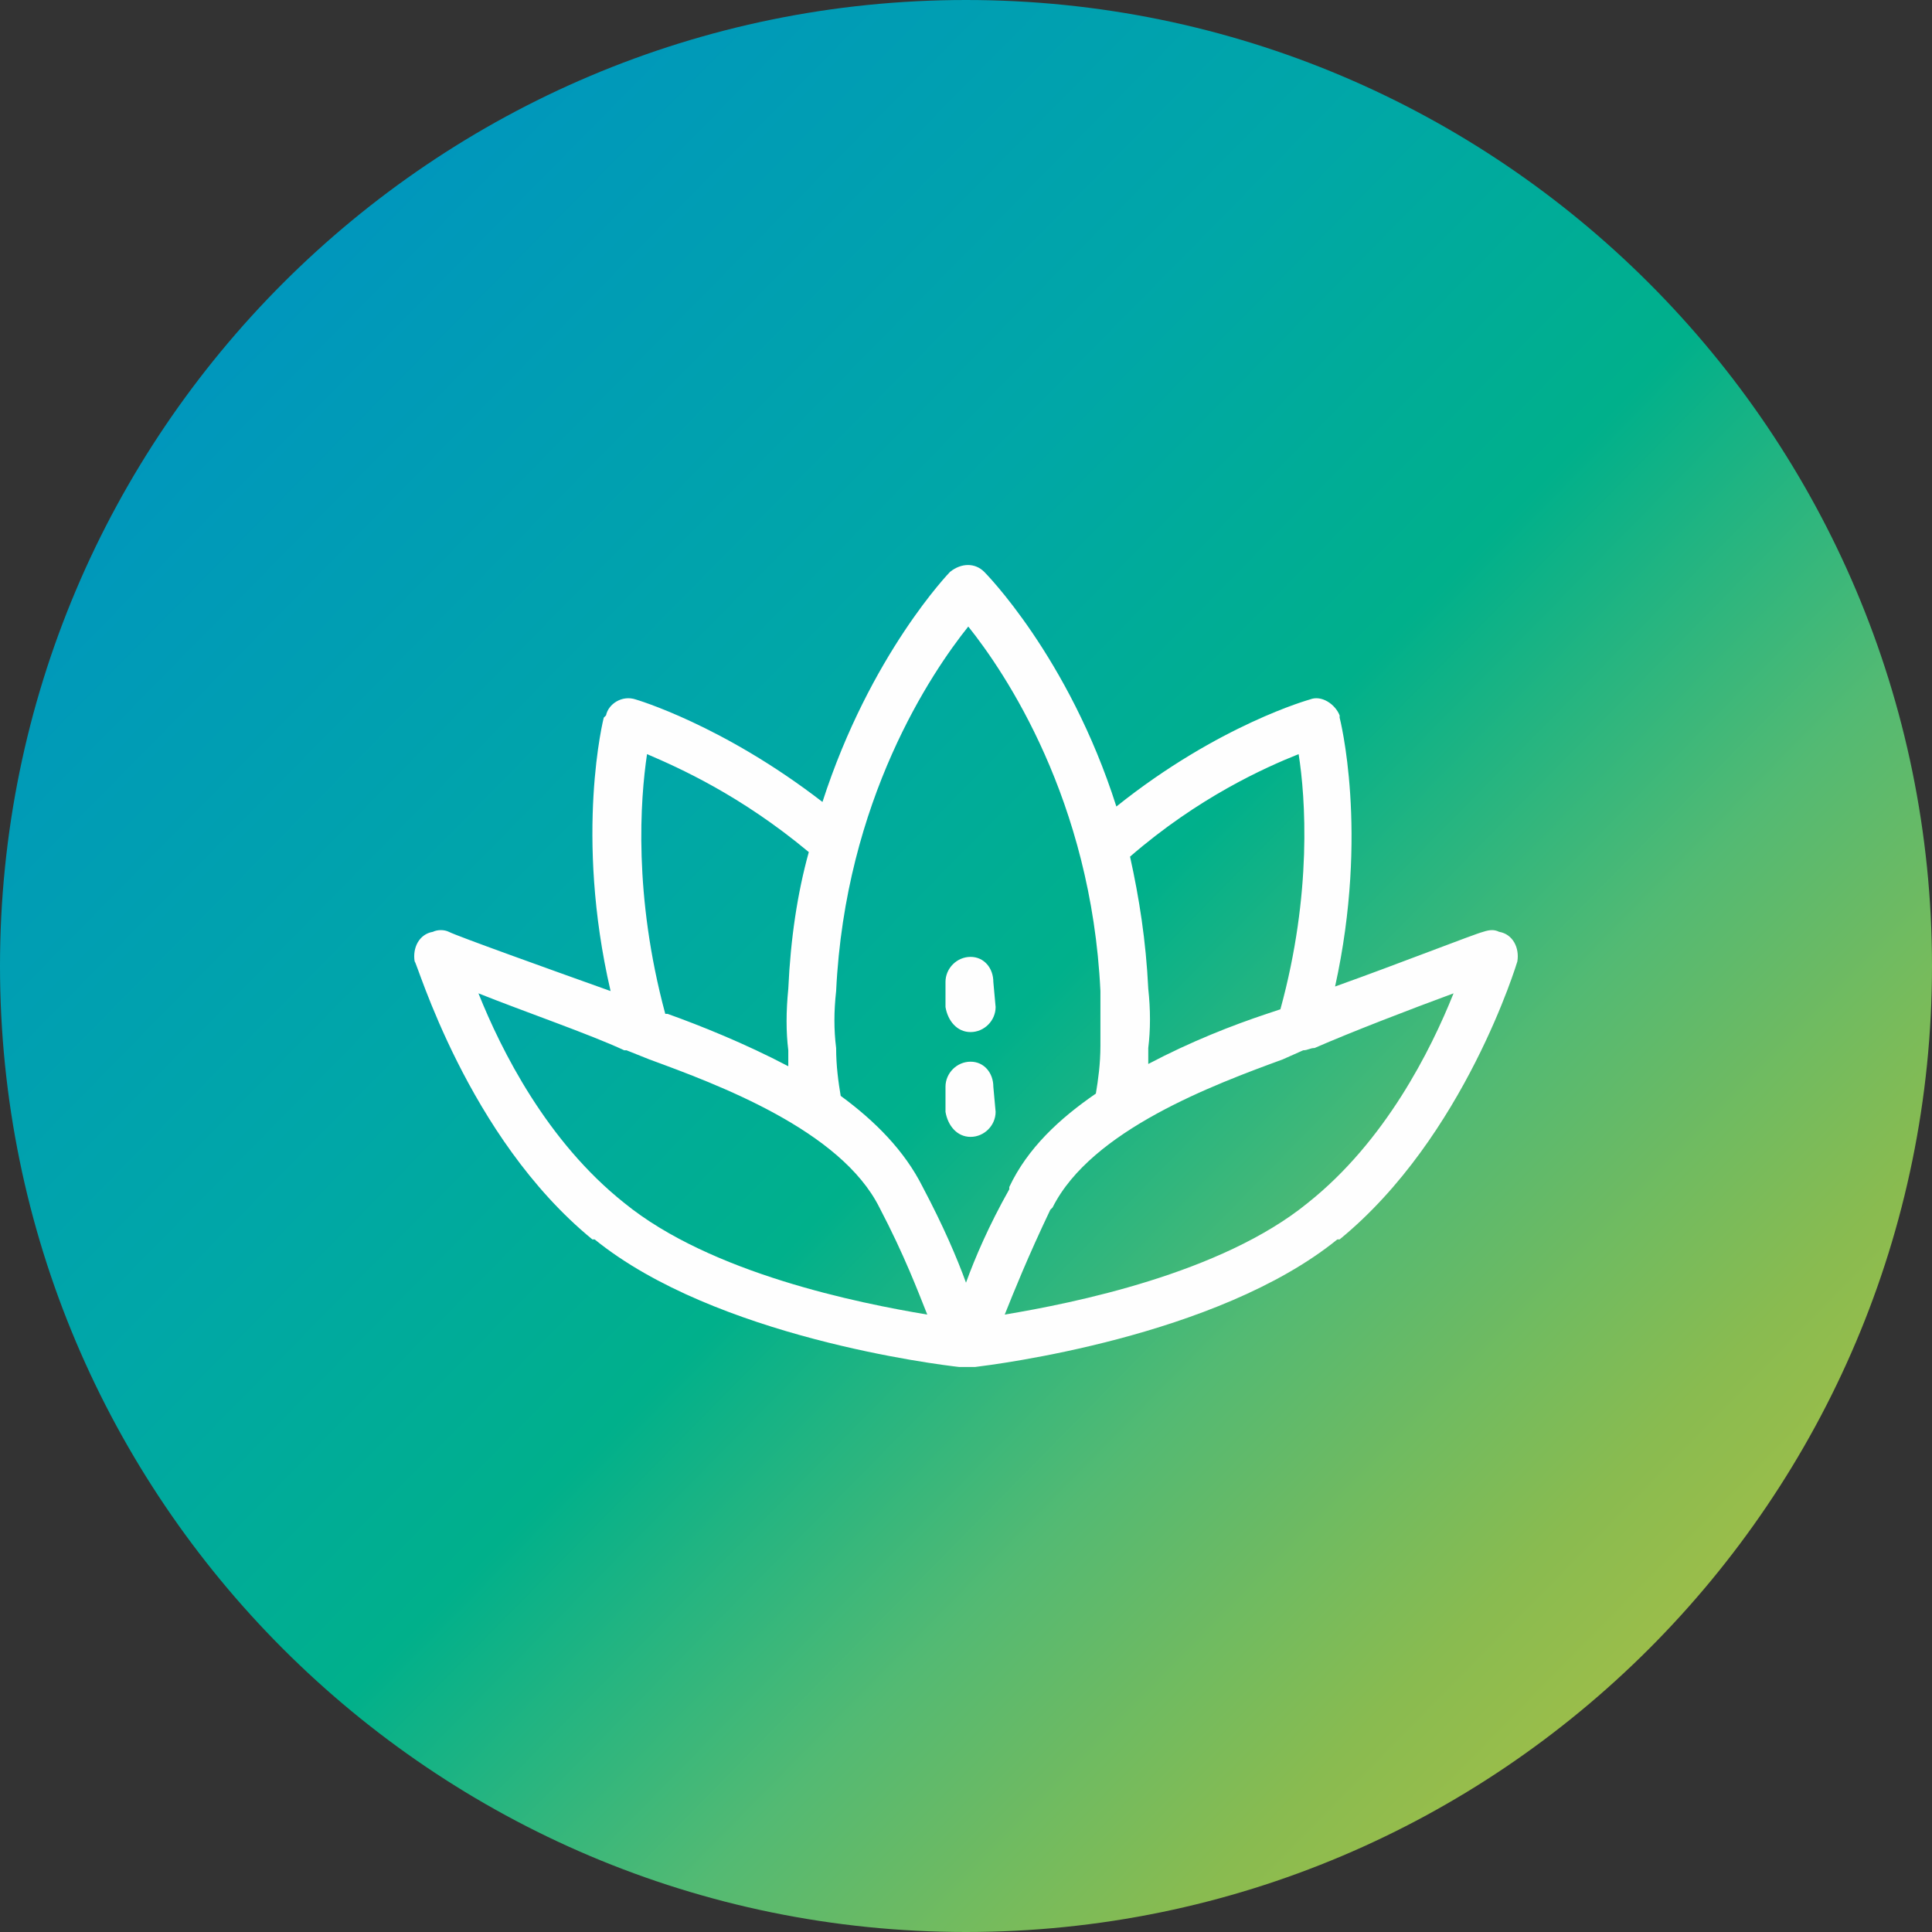
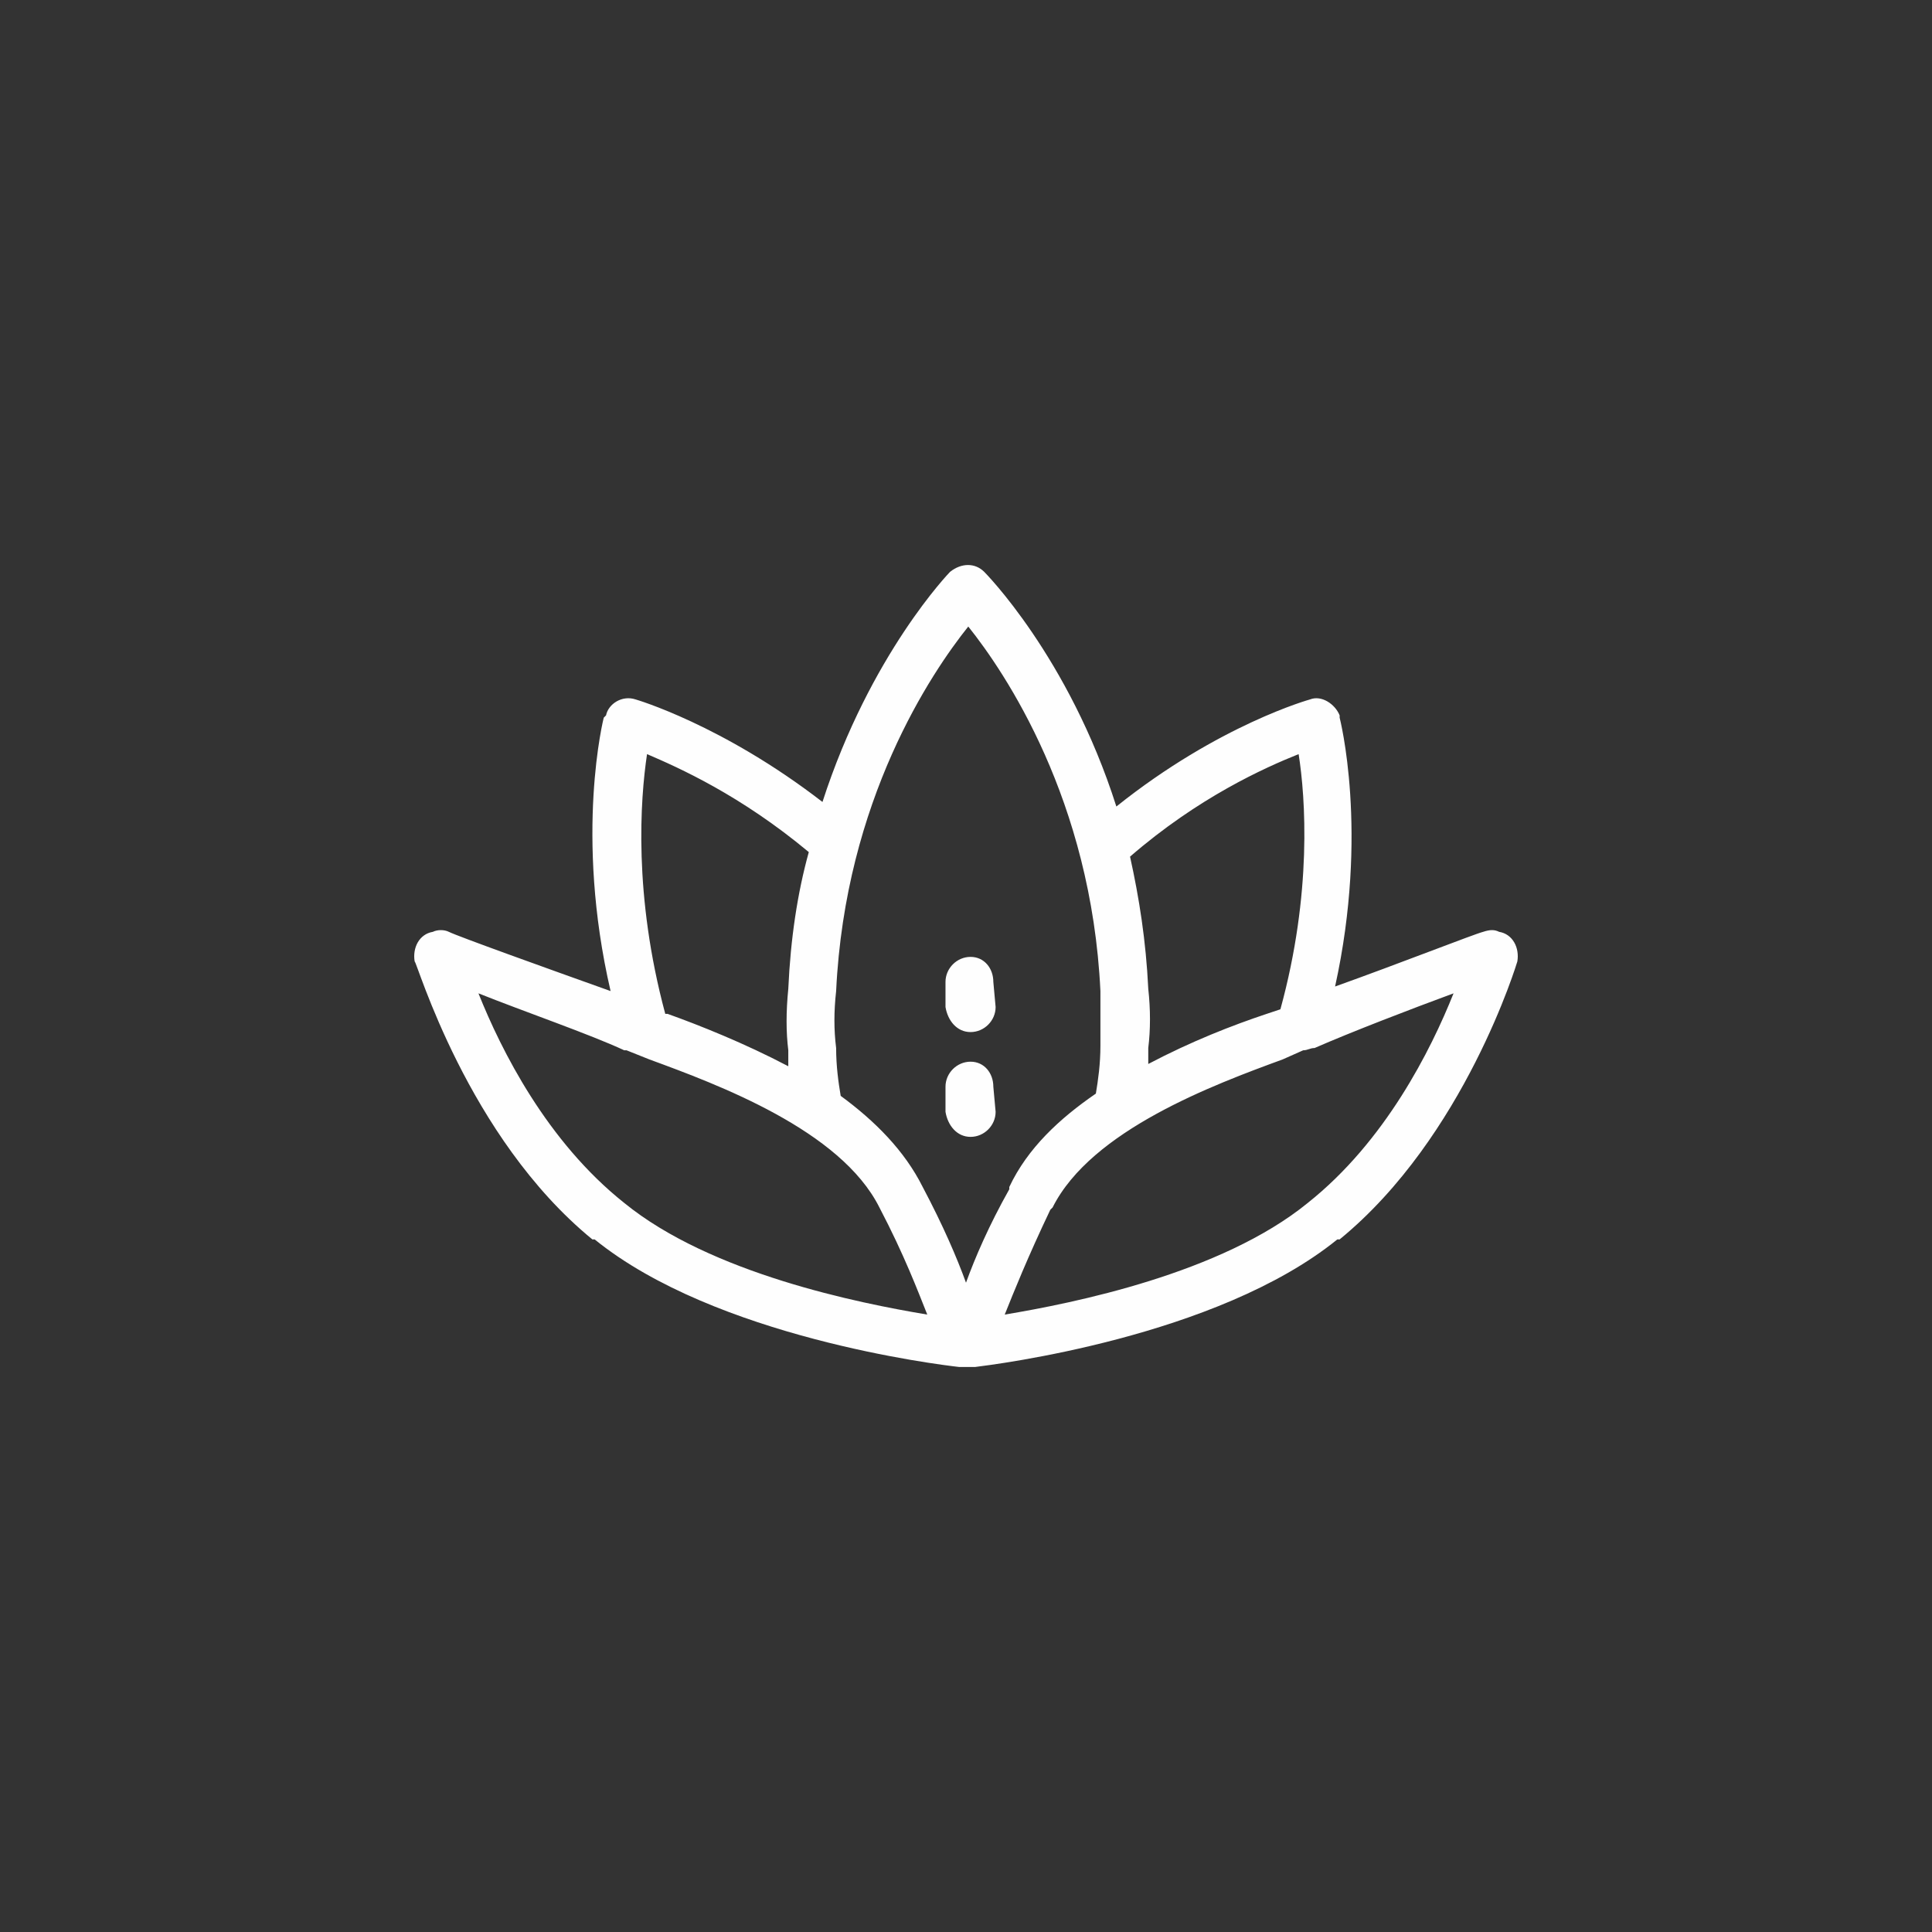
<svg xmlns="http://www.w3.org/2000/svg" xml:space="preserve" width="80px" height="80px" version="1.1" style="shape-rendering:geometricPrecision; text-rendering:geometricPrecision; image-rendering:optimizeQuality; fill-rule:evenodd; clip-rule:evenodd" viewBox="0 0 8.48 8.48">
  <rect x="0" y="0" width="8.48" height="8.48" fill="#333333" stroke="none" />
  <defs>
    <style type="text/css">
   
    .fil1 {fill:#FEFEFE;fill-rule:nonzero}
    .fil0 {fill:url(#id0)}
   
  </style>
    <linearGradient id="id0" gradientUnits="userSpaceOnUse" x1="0.96" y1="0.88" x2="8.07" y2="7.87">
      <stop offset="0" style="stop-opacity:1; stop-color:#0094C0" />
      <stop offset="0.329" style="stop-opacity:1; stop-color:#00A7A7" />
      <stop offset="0.502" style="stop-opacity:1; stop-color:#00B08B" />
      <stop offset="0.671" style="stop-opacity:1; stop-color:#53BA73" />
      <stop offset="0.831" style="stop-opacity:1; stop-color:#89BB50" />
      <stop offset="1" style="stop-opacity:1; stop-color:#B6C141" />
    </linearGradient>
  </defs>
  <g id="Слой_x0020_1">
-     <path class="fil0" d="M0 4.24c0,2.34 1.9,4.24 4.24,4.24 2.34,0 4.24,-1.9 4.24,-4.24 0,-2.34 -1.9,-4.24 -4.24,-4.24l0 0c-2.34,0 -4.24,1.9 -4.24,4.24l0 0z" />
    <g>
      <path class="fil1" d="M4.41 5.77c0.3,-0.05 0.95,-0.18 1.33,-0.49l0 0c0.34,-0.27 0.54,-0.67 0.64,-0.92 -0.19,0.07 -0.45,0.17 -0.61,0.24 -0.02,0 -0.03,0.01 -0.05,0.01l-0.09 0.04c-0.3,0.11 -0.84,0.31 -1.01,0.65l-0.01 0.01c-0.1,0.21 -0.16,0.36 -0.2,0.46zm-0.26 -1.46c0,-0.06 0.05,-0.11 0.11,-0.11 0.06,0 0.1,0.05 0.1,0.11l0.01 0.11c0,0.06 -0.05,0.11 -0.11,0.11 -0.06,0 -0.1,-0.05 -0.11,-0.11l0 -0.11zm0 0.46c0,-0.06 0.05,-0.11 0.11,-0.11 0.06,0 0.1,0.05 0.1,0.11l0.01 0.11c0,0.06 -0.05,0.11 -0.11,0.11 -0.06,0 -0.1,-0.05 -0.11,-0.11l0 -0.11zm0.75 -1.23c0.45,-0.36 0.85,-0.47 0.85,-0.47 0.05,-0.02 0.11,0.02 0.13,0.07l0 0.01c0,0 0.13,0.5 -0.02,1.18 0.28,-0.1 0.61,-0.23 0.65,-0.24 0.03,-0.01 0.05,-0.01 0.07,0 0.06,0.01 0.09,0.07 0.08,0.13 0,0 -0.23,0.77 -0.78,1.22l-0.01 0c-0.53,0.43 -1.51,0.55 -1.59,0.56 -0.02,0 -0.03,0 -0.04,0 -0.01,0 -0.02,0 -0.03,0 -0.09,-0.01 -1.07,-0.13 -1.6,-0.56l-0.01 0c-0.55,-0.45 -0.77,-1.22 -0.78,-1.22 -0.01,-0.06 0.02,-0.12 0.08,-0.13 0.02,-0.01 0.05,-0.01 0.07,0 0.04,0.02 0.43,0.16 0.71,0.26 -0.16,-0.69 -0.03,-1.2 -0.03,-1.2l0.01 -0.01c0.01,-0.05 0.07,-0.09 0.13,-0.07 0,0 0.38,0.11 0.82,0.45 0.21,-0.65 0.56,-1.01 0.56,-1.01 0.05,-0.04 0.11,-0.04 0.15,0 0,0 0.37,0.37 0.58,1.03zm0.72 0.89c0.14,-0.51 0.11,-0.93 0.08,-1.12 -0.15,0.06 -0.44,0.19 -0.74,0.45 0.04,0.18 0.07,0.37 0.08,0.58 0.01,0.09 0.01,0.18 0,0.26l0 0.07c0.19,-0.1 0.37,-0.17 0.52,-0.22l0.06 -0.02zm-2.07 -0.69c-0.3,-0.25 -0.57,-0.37 -0.71,-0.43 -0.03,0.2 -0.06,0.62 0.08,1.14l0.01 0c0.14,0.05 0.34,0.13 0.53,0.23l0 -0.07c-0.01,-0.08 -0.01,-0.17 0,-0.27 0.01,-0.22 0.04,-0.42 0.09,-0.6zm1.26 1.06c0.01,-0.06 0.02,-0.13 0.02,-0.21 0,-0.07 0,-0.15 0,-0.24 -0.04,-0.84 -0.42,-1.4 -0.58,-1.6 -0.16,0.2 -0.54,0.76 -0.58,1.6 -0.01,0.09 -0.01,0.17 0,0.25 0,0.08 0.01,0.15 0.02,0.21 0.15,0.11 0.28,0.24 0.36,0.4l0 0 0 0c0.09,0.17 0.15,0.31 0.19,0.42 0.04,-0.11 0.1,-0.25 0.19,-0.41l0 -0.01c0.08,-0.17 0.22,-0.3 0.38,-0.41zm0.93 0.48c0.05,-0.04 0.11,-0.03 0.15,0.02l-0.15 -0.02zm-3 0c0.38,0.31 1.03,0.44 1.33,0.49 -0.04,-0.1 -0.1,-0.26 -0.21,-0.47l0 0c-0.17,-0.34 -0.71,-0.54 -1.01,-0.65l-0.1 -0.04 -0.01 0c-0.15,-0.07 -0.44,-0.17 -0.64,-0.25 0.1,0.25 0.3,0.65 0.64,0.92l0 0z" />
    </g>
  </g>
</svg>